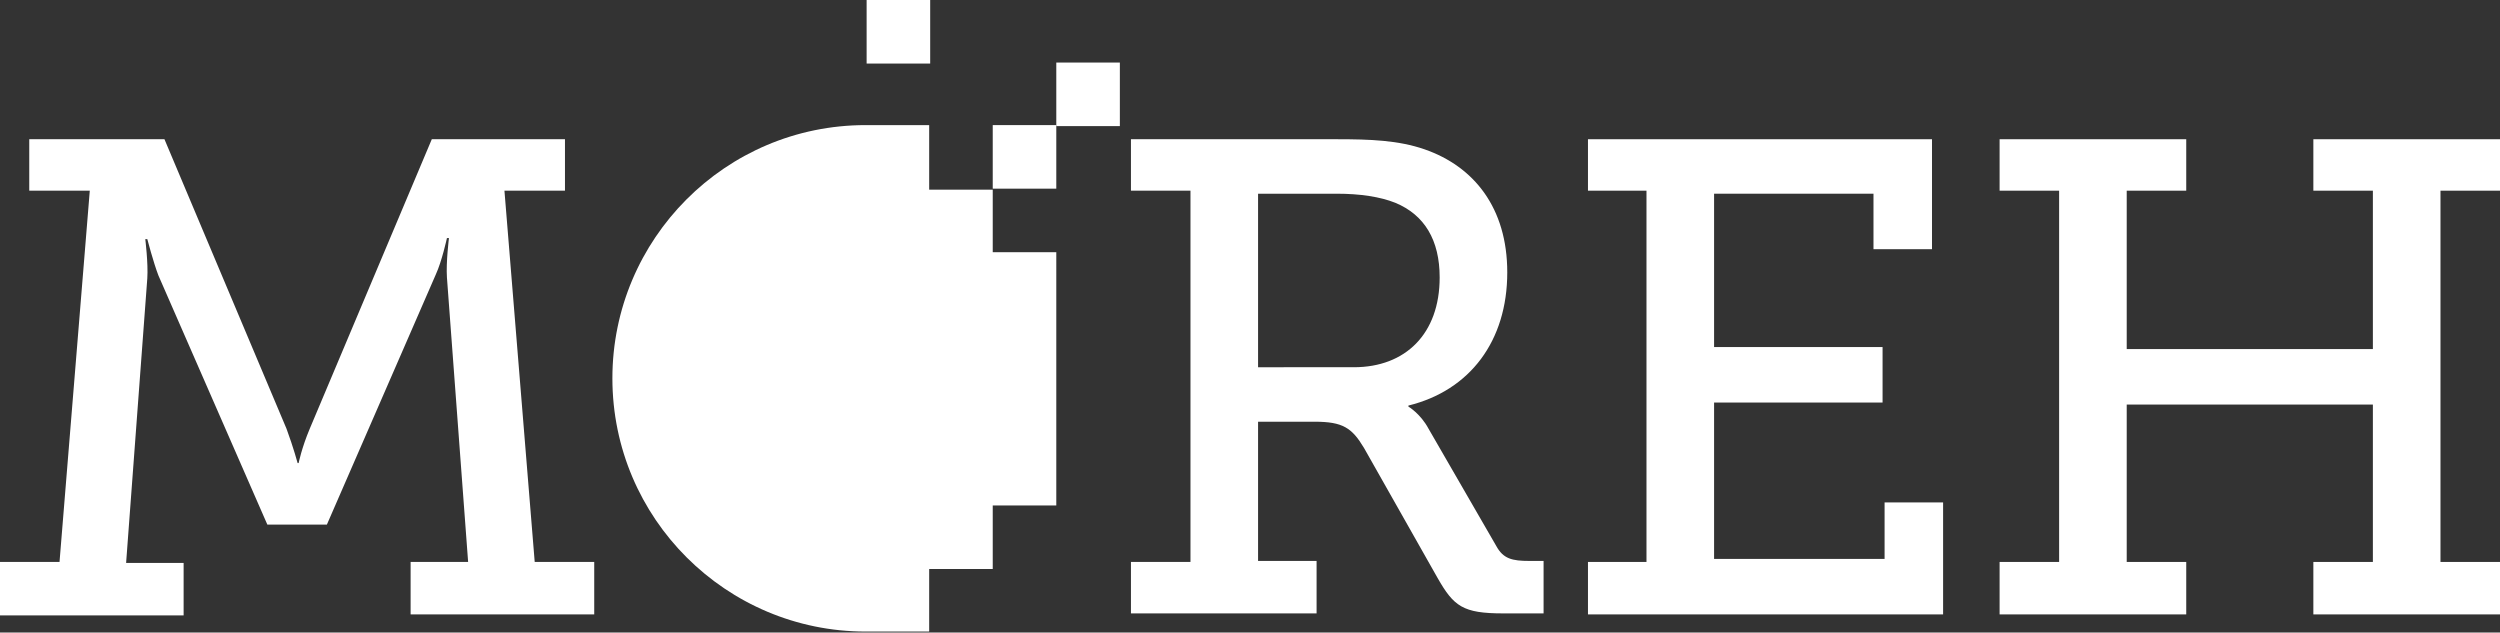
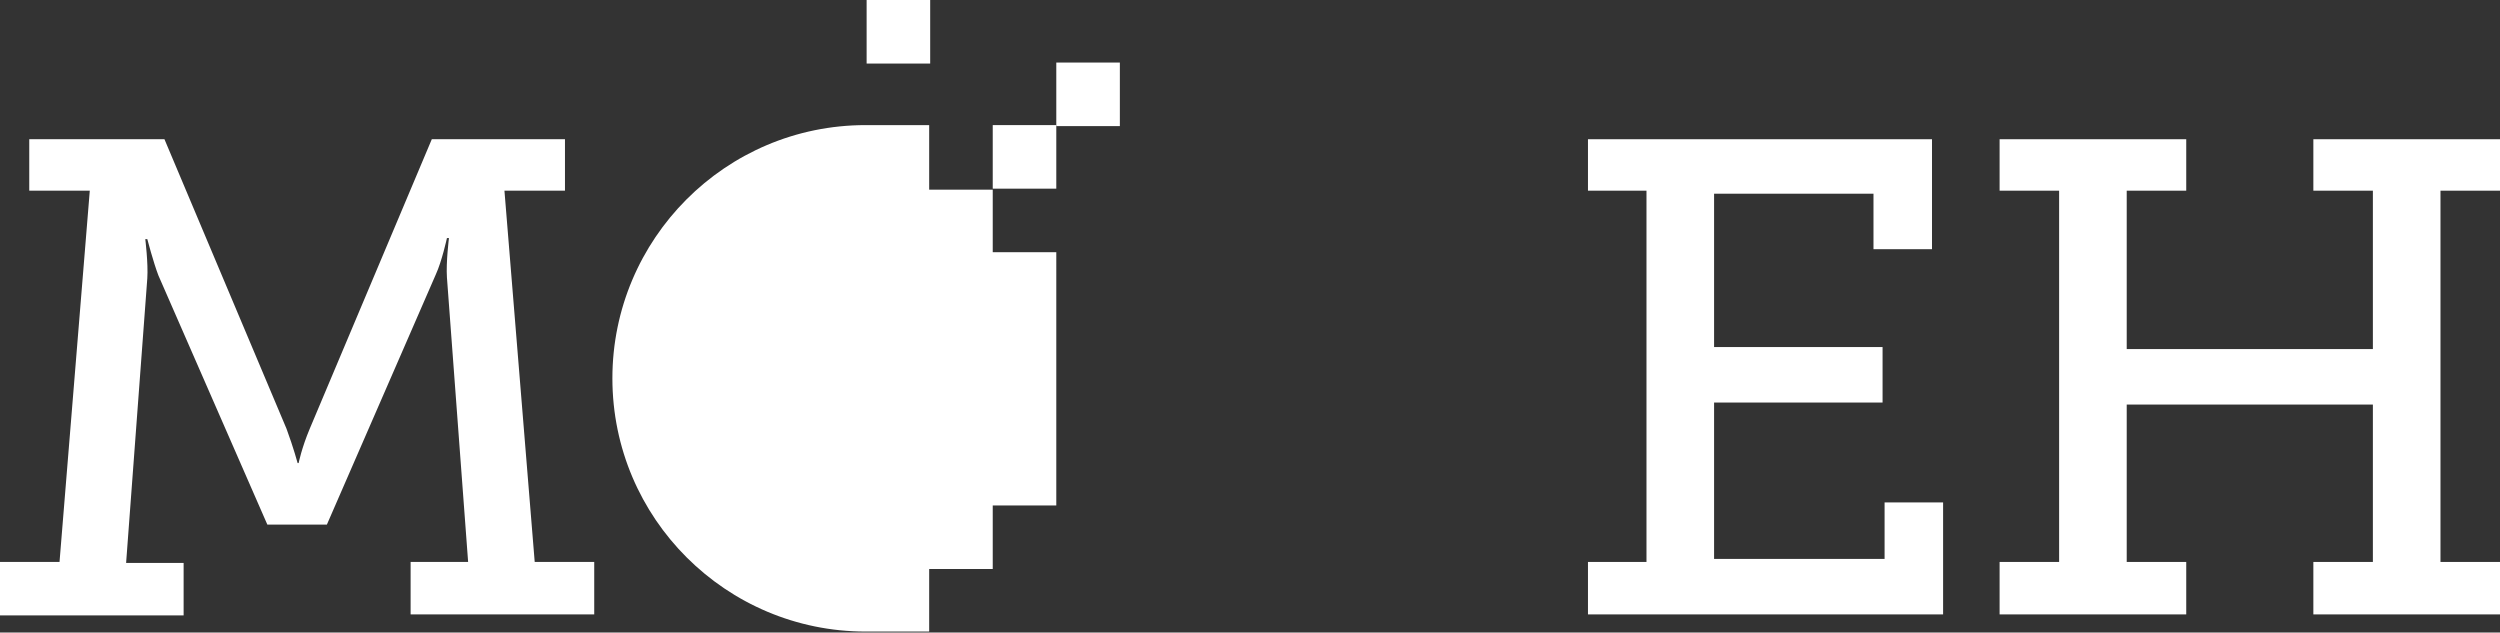
<svg xmlns="http://www.w3.org/2000/svg" version="1.1" id="레이어_1" x="0px" y="0px" viewBox="0 0 247.8 62.7" style="enable-background:new 0 0 247.8 62.7;" xml:space="preserve">
  <rect x="0" y="0" width="247.8" height="62.7" fill="#333333" stroke="none" />
  <style type="text/css">
	.st0{fill:#FFFFFF;}
</style>
  <g>
    <path class="st0" d="M0,55.7h5.9l3-36.8h-6v-5.1h13.4l12.1,28.7c0.7,1.9,1.1,3.4,1.1,3.4h0.1c0,0,0.3-1.5,1.1-3.4l12.1-28.7H56v5.1   h-6l3,36.8h5.9v5.2H40.7v-5.2h5.7l-2.1-28.2c-0.1-1.5,0.2-3.9,0.2-3.9h-0.2c0,0-0.5,2.3-1.1,3.6L32.4,52h-5.9L15.7,27.3   c-0.5-1.3-1.1-3.6-1.1-3.6h-0.2c0,0,0.3,2.4,0.2,3.9l-2.1,28.2h5.7v5.2H0V55.7z" />
-     <path class="st0" d="M112.1,55.7h5.9V18.9h-5.9v-5.1h20.4c3.3,0,6.1,0.1,8.7,1c4.9,1.7,8.2,5.8,8.2,12.2c0,6.8-3.7,11.7-9.8,13.2   v0.1c0,0,1.2,0.7,2,2.2l6.7,11.6c0.7,1.3,1.6,1.5,3.3,1.5h1.4v5.2h-4c-4,0-4.9-0.7-6.5-3.5l-7.3-12.9c-1.2-2-2.1-2.6-4.9-2.6h-5.6   v13.8h5.8v5.2h-18.4V55.7z M134.2,36.4c5.1,0,8.5-3.3,8.5-8.9c0-3.7-1.5-6.2-4.4-7.4c-1.5-0.6-3.5-0.9-5.8-0.9h-7.8v17.2H134.2z" />
    <polygon class="st0" points="157.4,55.7 163.2,55.7 163.2,18.9 157.4,18.9 157.4,13.8 191.5,13.8 191.5,24.7 185.7,24.7    185.7,19.2 169.9,19.2 169.9,34.4 186.6,34.4 186.6,39.9 169.9,39.9 169.9,55.4 186.8,55.4 186.8,49.8 192.6,49.8 192.6,60.9    157.4,60.9  " />
    <polygon class="st0" points="198.2,55.7 204.1,55.7 204.1,18.9 198.2,18.9 198.2,13.8 216.7,13.8 216.7,18.9 210.8,18.9    210.8,34.6 235.2,34.6 235.2,18.9 229.3,18.9 229.3,13.8 247.8,13.8 247.8,18.9 241.9,18.9 241.9,55.7 247.8,55.7 247.8,60.9    229.3,60.9 229.3,55.7 235.2,55.7 235.2,40.1 210.8,40.1 210.8,55.7 216.7,55.7 216.7,60.9 198.2,60.9  " />
    <rect x="85.9" class="st0" width="6.3" height="6.3" />
    <path class="st0" d="M92.1,17.5v-5.1h-6.3c-13.9,0-25.1,11.3-25.1,25.1c0,13.9,11.3,25.1,25.1,25.1h6.3v-3.1v-3.1h6.3v-3.6v-2.7   h6.3v-6.3v-6.3v-6.3V25h-6.3v-3.1v-3.1h-6.3V17.5z" />
    <rect x="98.4" y="12.4" class="st0" width="6.3" height="6.3" />
    <rect x="104.7" y="6.2" class="st0" width="6.3" height="6.3" />
  </g>
</svg>